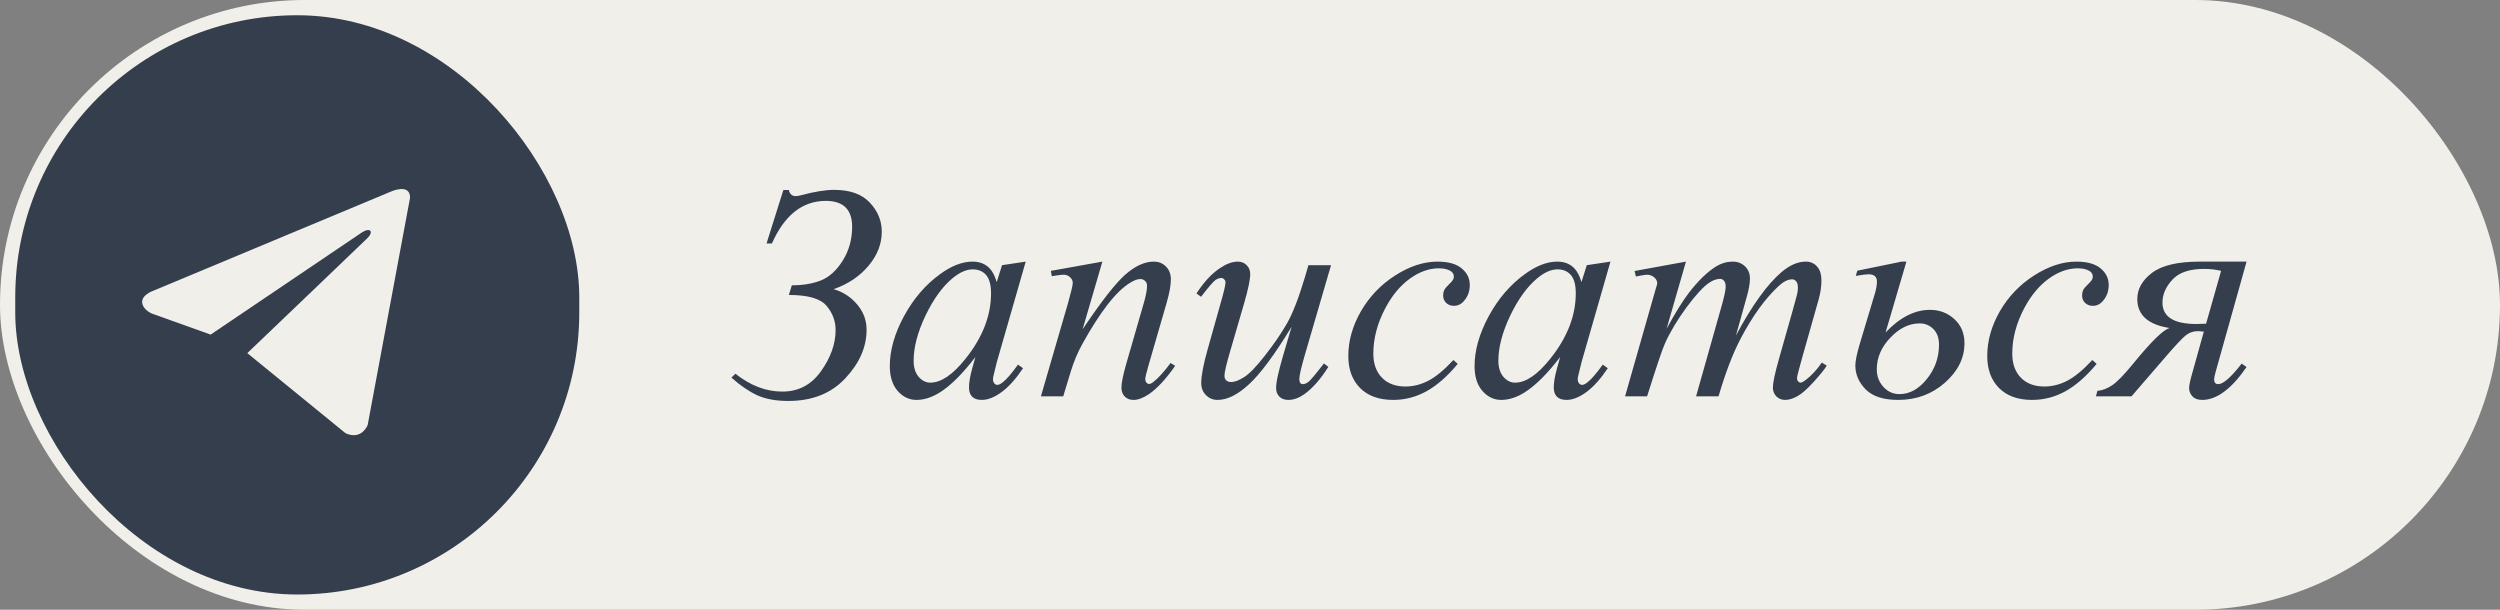
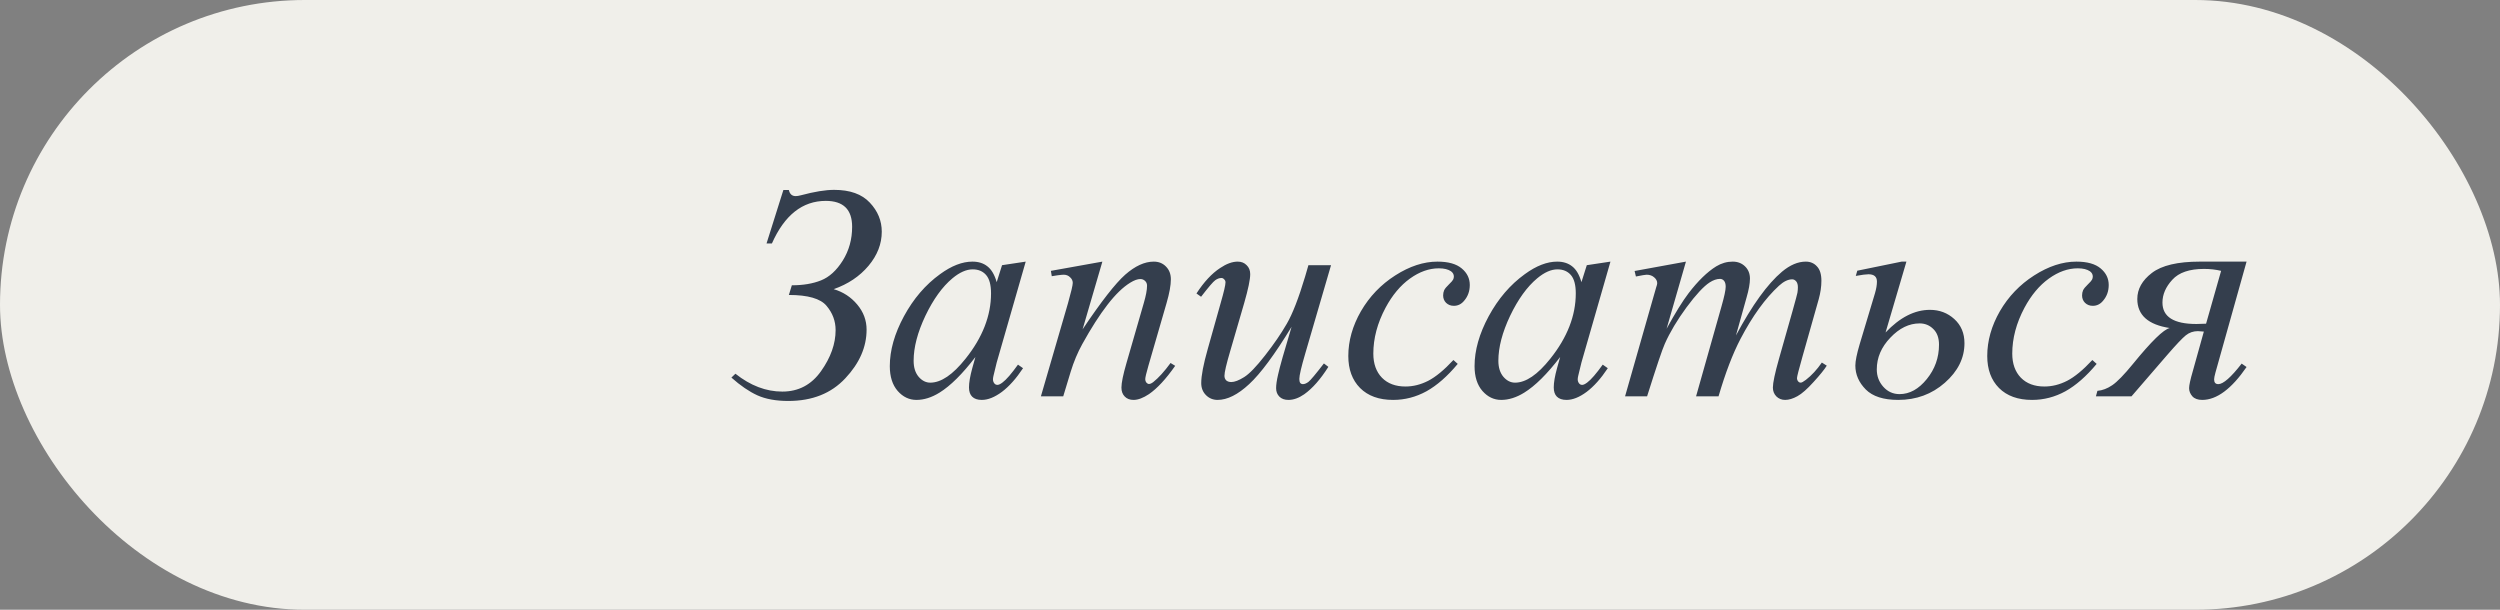
<svg xmlns="http://www.w3.org/2000/svg" width="164" height="40" viewBox="0 0 164 40" fill="none">
  <rect x="0" y="0" width="164" height="40" fill="#808080" stroke="none" />
  <rect width="164" height="40" rx="20" fill="#F0EFEA" />
  <path d="M50.285 15.971L51.389 12.465H51.75C51.809 12.732 51.958 12.865 52.199 12.865C52.29 12.865 52.408 12.846 52.551 12.807C53.43 12.572 54.152 12.455 54.719 12.455C55.76 12.455 56.542 12.735 57.062 13.295C57.583 13.848 57.844 14.483 57.844 15.199C57.844 16 57.554 16.745 56.975 17.436C56.395 18.126 55.633 18.637 54.69 18.969C55.308 19.151 55.822 19.486 56.232 19.975C56.643 20.463 56.848 21.013 56.848 21.625C56.848 22.764 56.382 23.829 55.451 24.818C54.527 25.808 53.28 26.303 51.711 26.303C50.904 26.303 50.227 26.179 49.68 25.932C49.139 25.684 48.573 25.297 47.98 24.77L48.244 24.516C49.227 25.297 50.253 25.688 51.32 25.688C52.382 25.688 53.228 25.241 53.859 24.35C54.497 23.451 54.816 22.553 54.816 21.654C54.816 21.062 54.618 20.531 54.221 20.062C53.824 19.587 53 19.35 51.75 19.35L51.945 18.715C52.688 18.715 53.325 18.607 53.859 18.393C54.4 18.178 54.875 17.745 55.285 17.094C55.695 16.436 55.9 15.697 55.9 14.877C55.9 13.744 55.324 13.178 54.172 13.178C52.642 13.178 51.464 14.109 50.637 15.971H50.285ZM67.287 17.162L65.383 23.783L65.168 24.672C65.148 24.756 65.139 24.828 65.139 24.887C65.139 24.991 65.171 25.082 65.236 25.16C65.288 25.219 65.353 25.248 65.432 25.248C65.516 25.248 65.627 25.196 65.764 25.092C66.018 24.903 66.356 24.512 66.779 23.92L67.111 24.154C66.662 24.831 66.2 25.349 65.725 25.707C65.249 26.059 64.81 26.234 64.406 26.234C64.126 26.234 63.915 26.163 63.772 26.02C63.635 25.883 63.566 25.681 63.566 25.414C63.566 25.095 63.638 24.675 63.781 24.154L63.986 23.422C63.133 24.535 62.349 25.313 61.633 25.756C61.118 26.075 60.614 26.234 60.119 26.234C59.644 26.234 59.234 26.039 58.889 25.648C58.544 25.251 58.371 24.708 58.371 24.018C58.371 22.982 58.68 21.892 59.299 20.746C59.924 19.594 60.715 18.672 61.672 17.982C62.421 17.436 63.127 17.162 63.791 17.162C64.188 17.162 64.517 17.266 64.777 17.475C65.044 17.683 65.246 18.028 65.383 18.51L65.734 17.396L67.287 17.162ZM63.81 17.67C63.394 17.67 62.951 17.865 62.482 18.256C61.818 18.809 61.226 19.63 60.705 20.717C60.191 21.804 59.934 22.787 59.934 23.666C59.934 24.109 60.044 24.46 60.266 24.721C60.487 24.975 60.741 25.102 61.027 25.102C61.737 25.102 62.508 24.578 63.342 23.529C64.455 22.136 65.012 20.707 65.012 19.242C65.012 18.689 64.904 18.288 64.689 18.041C64.475 17.794 64.182 17.67 63.81 17.67ZM72.316 17.162L71.018 21.605C72.235 19.789 73.166 18.594 73.811 18.021C74.462 17.449 75.087 17.162 75.686 17.162C76.011 17.162 76.278 17.27 76.486 17.484C76.701 17.699 76.809 17.979 76.809 18.324C76.809 18.715 76.714 19.236 76.525 19.887L75.334 23.998C75.197 24.473 75.129 24.763 75.129 24.867C75.129 24.958 75.155 25.037 75.207 25.102C75.259 25.16 75.314 25.189 75.373 25.189C75.451 25.189 75.546 25.147 75.656 25.062C76.001 24.789 76.379 24.372 76.789 23.812L77.092 23.998C76.486 24.864 75.913 25.482 75.373 25.854C74.995 26.107 74.657 26.234 74.357 26.234C74.117 26.234 73.924 26.16 73.781 26.01C73.638 25.866 73.566 25.671 73.566 25.424C73.566 25.111 73.677 24.574 73.898 23.812L75.031 19.887C75.174 19.398 75.246 19.018 75.246 18.744C75.246 18.614 75.204 18.51 75.119 18.432C75.034 18.347 74.93 18.305 74.807 18.305C74.624 18.305 74.406 18.383 74.152 18.539C73.671 18.832 73.169 19.317 72.648 19.994C72.128 20.665 71.578 21.524 70.998 22.572C70.692 23.126 70.438 23.731 70.236 24.389L69.748 26H68.283L70.061 19.887C70.269 19.151 70.373 18.708 70.373 18.559C70.373 18.415 70.314 18.292 70.197 18.188C70.087 18.077 69.947 18.021 69.777 18.021C69.699 18.021 69.562 18.035 69.367 18.061L68.996 18.119L68.938 17.768L72.316 17.162ZM87.316 17.396L85.617 23.217C85.363 24.083 85.236 24.63 85.236 24.857C85.236 24.975 85.256 25.062 85.295 25.121C85.341 25.173 85.399 25.199 85.471 25.199C85.581 25.199 85.702 25.15 85.832 25.053C85.969 24.949 86.307 24.545 86.848 23.842L87.141 24.066C86.626 24.88 86.099 25.479 85.559 25.863C85.201 26.111 84.856 26.234 84.523 26.234C84.269 26.234 84.071 26.163 83.928 26.02C83.784 25.876 83.713 25.691 83.713 25.463C83.713 25.241 83.755 24.949 83.84 24.584C83.944 24.102 84.24 23.054 84.728 21.439C83.622 23.256 82.694 24.509 81.945 25.199C81.203 25.889 80.513 26.234 79.875 26.234C79.576 26.234 79.322 26.13 79.113 25.922C78.905 25.713 78.801 25.45 78.801 25.131C78.801 24.643 78.944 23.894 79.231 22.885L80.08 19.867C80.288 19.145 80.393 18.695 80.393 18.52C80.393 18.441 80.363 18.376 80.305 18.324C80.253 18.266 80.194 18.236 80.129 18.236C79.992 18.236 79.856 18.285 79.719 18.383C79.582 18.48 79.273 18.842 78.791 19.467L78.488 19.252C78.977 18.497 79.494 17.94 80.041 17.582C80.458 17.302 80.842 17.162 81.193 17.162C81.434 17.162 81.63 17.24 81.779 17.396C81.936 17.546 82.014 17.741 82.014 17.982C82.014 18.334 81.883 18.962 81.623 19.867L80.705 23.021C80.451 23.881 80.324 24.424 80.324 24.652C80.324 24.776 80.363 24.877 80.441 24.955C80.526 25.027 80.637 25.062 80.773 25.062C80.988 25.062 81.268 24.955 81.613 24.74C81.958 24.525 82.417 24.05 82.99 23.314C83.57 22.572 84.045 21.879 84.416 21.234C84.794 20.583 85.194 19.551 85.617 18.139L85.832 17.396H87.316ZM95.627 23.871C94.95 24.685 94.266 25.284 93.576 25.668C92.886 26.046 92.157 26.234 91.389 26.234C90.464 26.234 89.742 25.974 89.221 25.453C88.706 24.932 88.449 24.232 88.449 23.354C88.449 22.357 88.726 21.378 89.279 20.414C89.839 19.451 90.588 18.669 91.525 18.07C92.469 17.465 93.394 17.162 94.299 17.162C95.008 17.162 95.539 17.312 95.891 17.611C96.242 17.904 96.418 18.266 96.418 18.695C96.418 19.099 96.294 19.444 96.047 19.73C95.865 19.952 95.64 20.062 95.373 20.062C95.171 20.062 95.002 19.997 94.865 19.867C94.735 19.737 94.67 19.574 94.67 19.379C94.67 19.255 94.693 19.141 94.738 19.037C94.79 18.933 94.891 18.809 95.041 18.666C95.197 18.516 95.292 18.409 95.324 18.344C95.357 18.279 95.373 18.21 95.373 18.139C95.373 18.002 95.311 17.888 95.188 17.797C94.999 17.667 94.732 17.602 94.387 17.602C93.749 17.602 93.117 17.826 92.492 18.275C91.867 18.725 91.333 19.363 90.891 20.189C90.357 21.192 90.09 22.195 90.09 23.197C90.09 23.861 90.279 24.389 90.656 24.779C91.034 25.163 91.548 25.355 92.199 25.355C92.701 25.355 93.195 25.232 93.684 24.984C94.178 24.73 94.732 24.275 95.344 23.617L95.627 23.871ZM105.646 17.162L103.742 23.783L103.527 24.672C103.508 24.756 103.498 24.828 103.498 24.887C103.498 24.991 103.531 25.082 103.596 25.16C103.648 25.219 103.713 25.248 103.791 25.248C103.876 25.248 103.986 25.196 104.123 25.092C104.377 24.903 104.715 24.512 105.139 23.92L105.471 24.154C105.021 24.831 104.559 25.349 104.084 25.707C103.609 26.059 103.169 26.234 102.766 26.234C102.486 26.234 102.274 26.163 102.131 26.02C101.994 25.883 101.926 25.681 101.926 25.414C101.926 25.095 101.997 24.675 102.141 24.154L102.346 23.422C101.493 24.535 100.708 25.313 99.992 25.756C99.478 26.075 98.973 26.234 98.478 26.234C98.003 26.234 97.593 26.039 97.248 25.648C96.903 25.251 96.731 24.708 96.731 24.018C96.731 22.982 97.04 21.892 97.658 20.746C98.283 19.594 99.074 18.672 100.031 17.982C100.78 17.436 101.486 17.162 102.15 17.162C102.548 17.162 102.876 17.266 103.137 17.475C103.404 17.683 103.605 18.028 103.742 18.51L104.094 17.396L105.646 17.162ZM102.17 17.67C101.753 17.67 101.311 17.865 100.842 18.256C100.178 18.809 99.585 19.63 99.064 20.717C98.55 21.804 98.293 22.787 98.293 23.666C98.293 24.109 98.404 24.46 98.625 24.721C98.846 24.975 99.1 25.102 99.387 25.102C100.096 25.102 100.868 24.578 101.701 23.529C102.814 22.136 103.371 20.707 103.371 19.242C103.371 18.689 103.264 18.288 103.049 18.041C102.834 17.794 102.541 17.67 102.17 17.67ZM110.598 17.162L109.328 21.566C109.895 20.531 110.376 19.753 110.773 19.232C111.392 18.425 111.994 17.839 112.58 17.475C112.925 17.266 113.286 17.162 113.664 17.162C113.99 17.162 114.26 17.266 114.475 17.475C114.689 17.683 114.797 17.95 114.797 18.275C114.797 18.594 114.722 19.011 114.572 19.525L113.879 22.006C114.94 20.02 115.946 18.627 116.896 17.826C117.424 17.384 117.945 17.162 118.459 17.162C118.758 17.162 119.003 17.266 119.191 17.475C119.387 17.676 119.484 17.992 119.484 18.422C119.484 18.799 119.426 19.2 119.309 19.623L118.234 23.422C118 24.249 117.883 24.708 117.883 24.799C117.883 24.89 117.912 24.968 117.971 25.033C118.01 25.079 118.062 25.102 118.127 25.102C118.192 25.102 118.306 25.04 118.469 24.916C118.84 24.63 119.188 24.252 119.514 23.783L119.836 23.988C119.673 24.249 119.383 24.607 118.967 25.062C118.557 25.518 118.205 25.828 117.912 25.99C117.619 26.153 117.349 26.234 117.102 26.234C116.874 26.234 116.682 26.156 116.525 26C116.376 25.844 116.301 25.652 116.301 25.424C116.301 25.111 116.434 24.483 116.701 23.539L117.59 20.404C117.792 19.682 117.899 19.281 117.912 19.203C117.932 19.079 117.941 18.959 117.941 18.842C117.941 18.679 117.906 18.552 117.834 18.461C117.756 18.37 117.668 18.324 117.57 18.324C117.297 18.324 117.007 18.464 116.701 18.744C115.803 19.571 114.963 20.73 114.182 22.221C113.667 23.204 113.186 24.463 112.736 26H111.262L112.932 20.092C113.114 19.454 113.205 19.027 113.205 18.812C113.205 18.637 113.169 18.506 113.098 18.422C113.026 18.337 112.938 18.295 112.834 18.295C112.619 18.295 112.391 18.373 112.15 18.529C111.76 18.783 111.255 19.327 110.637 20.16C110.025 20.994 109.549 21.791 109.211 22.553C109.048 22.911 108.661 24.06 108.049 26H106.604L108.41 19.672L108.645 18.852C108.69 18.728 108.713 18.637 108.713 18.578C108.713 18.435 108.648 18.308 108.518 18.197C108.387 18.08 108.221 18.021 108.02 18.021C107.935 18.021 107.701 18.061 107.316 18.139L107.229 17.777L110.598 17.162ZM123.693 21.811C124.631 20.821 125.601 20.326 126.604 20.326C127.229 20.326 127.762 20.528 128.205 20.932C128.648 21.335 128.869 21.863 128.869 22.514C128.869 23.49 128.439 24.356 127.58 25.111C126.727 25.86 125.708 26.234 124.523 26.234C123.56 26.234 122.85 26.006 122.395 25.551C121.939 25.088 121.711 24.564 121.711 23.979C121.711 23.686 121.805 23.22 121.994 22.582L123 19.232C123.085 18.939 123.127 18.686 123.127 18.471C123.127 18.152 122.941 17.992 122.57 17.992C122.414 17.992 122.137 18.028 121.74 18.1L121.838 17.758L124.748 17.162H125.061L123.693 21.811ZM125.93 21.215C125.24 21.215 124.598 21.527 124.006 22.152C123.413 22.771 123.117 23.464 123.117 24.232C123.117 24.675 123.26 25.056 123.547 25.375C123.833 25.694 124.188 25.854 124.611 25.854C125.269 25.854 125.865 25.525 126.398 24.867C126.932 24.21 127.199 23.458 127.199 22.611C127.199 22.169 127.076 21.827 126.828 21.586C126.581 21.338 126.281 21.215 125.93 21.215ZM137.541 23.871C136.864 24.685 136.18 25.284 135.49 25.668C134.8 26.046 134.071 26.234 133.303 26.234C132.378 26.234 131.656 25.974 131.135 25.453C130.62 24.932 130.363 24.232 130.363 23.354C130.363 22.357 130.64 21.378 131.193 20.414C131.753 19.451 132.502 18.669 133.439 18.07C134.383 17.465 135.308 17.162 136.213 17.162C136.923 17.162 137.453 17.312 137.805 17.611C138.156 17.904 138.332 18.266 138.332 18.695C138.332 19.099 138.208 19.444 137.961 19.73C137.779 19.952 137.554 20.062 137.287 20.062C137.085 20.062 136.916 19.997 136.779 19.867C136.649 19.737 136.584 19.574 136.584 19.379C136.584 19.255 136.607 19.141 136.652 19.037C136.704 18.933 136.805 18.809 136.955 18.666C137.111 18.516 137.206 18.409 137.238 18.344C137.271 18.279 137.287 18.21 137.287 18.139C137.287 18.002 137.225 17.888 137.102 17.797C136.913 17.667 136.646 17.602 136.301 17.602C135.663 17.602 135.031 17.826 134.406 18.275C133.781 18.725 133.247 19.363 132.805 20.189C132.271 21.192 132.004 22.195 132.004 23.197C132.004 23.861 132.193 24.389 132.57 24.779C132.948 25.163 133.462 25.355 134.113 25.355C134.615 25.355 135.109 25.232 135.598 24.984C136.092 24.73 136.646 24.275 137.258 23.617L137.541 23.871ZM147.375 17.162L145.334 24.438C145.275 24.652 145.246 24.802 145.246 24.887C145.246 25.095 145.337 25.199 145.52 25.199C145.845 25.199 146.356 24.75 147.053 23.852L147.375 24.076C146.385 25.515 145.415 26.234 144.465 26.234C144.178 26.234 143.964 26.156 143.82 26C143.677 25.837 143.605 25.658 143.605 25.463C143.605 25.274 143.687 24.9 143.85 24.34L144.572 21.752C144.383 21.732 144.253 21.723 144.182 21.723C143.882 21.723 143.618 21.814 143.391 21.996C143.163 22.178 142.756 22.608 142.17 23.285L139.826 26H137.492L137.59 25.639C137.915 25.613 138.241 25.489 138.566 25.268C138.892 25.046 139.344 24.581 139.924 23.871C141.128 22.393 141.932 21.609 142.336 21.518C140.917 21.303 140.207 20.668 140.207 19.613C140.207 18.962 140.526 18.393 141.164 17.904C141.809 17.41 142.857 17.162 144.309 17.162H147.375ZM144.719 21.234L145.705 17.768C145.36 17.683 144.986 17.641 144.582 17.641C143.625 17.641 142.932 17.878 142.502 18.354C142.072 18.822 141.857 19.32 141.857 19.848C141.857 20.785 142.6 21.254 144.084 21.254C144.266 21.254 144.478 21.247 144.719 21.234Z" fill="#343E4D" />
-   <rect x="1" y="1" width="37" height="38" rx="18.5" fill="#343E4D" />
  <path d="M26.9 12.972L24.12 27.878C24.12 27.878 23.731 28.911 22.662 28.415L16.248 23.185L16.218 23.169C17.085 22.342 23.803 15.917 24.097 15.626C24.552 15.175 24.269 14.907 23.742 15.247L13.818 21.95L9.989 20.58C9.989 20.58 9.386 20.352 9.328 19.857C9.27 19.36 10.009 19.092 10.009 19.092L25.617 12.579C25.617 12.579 26.9 11.98 26.9 12.972V12.972Z" fill="#F0EFEA" />
</svg>